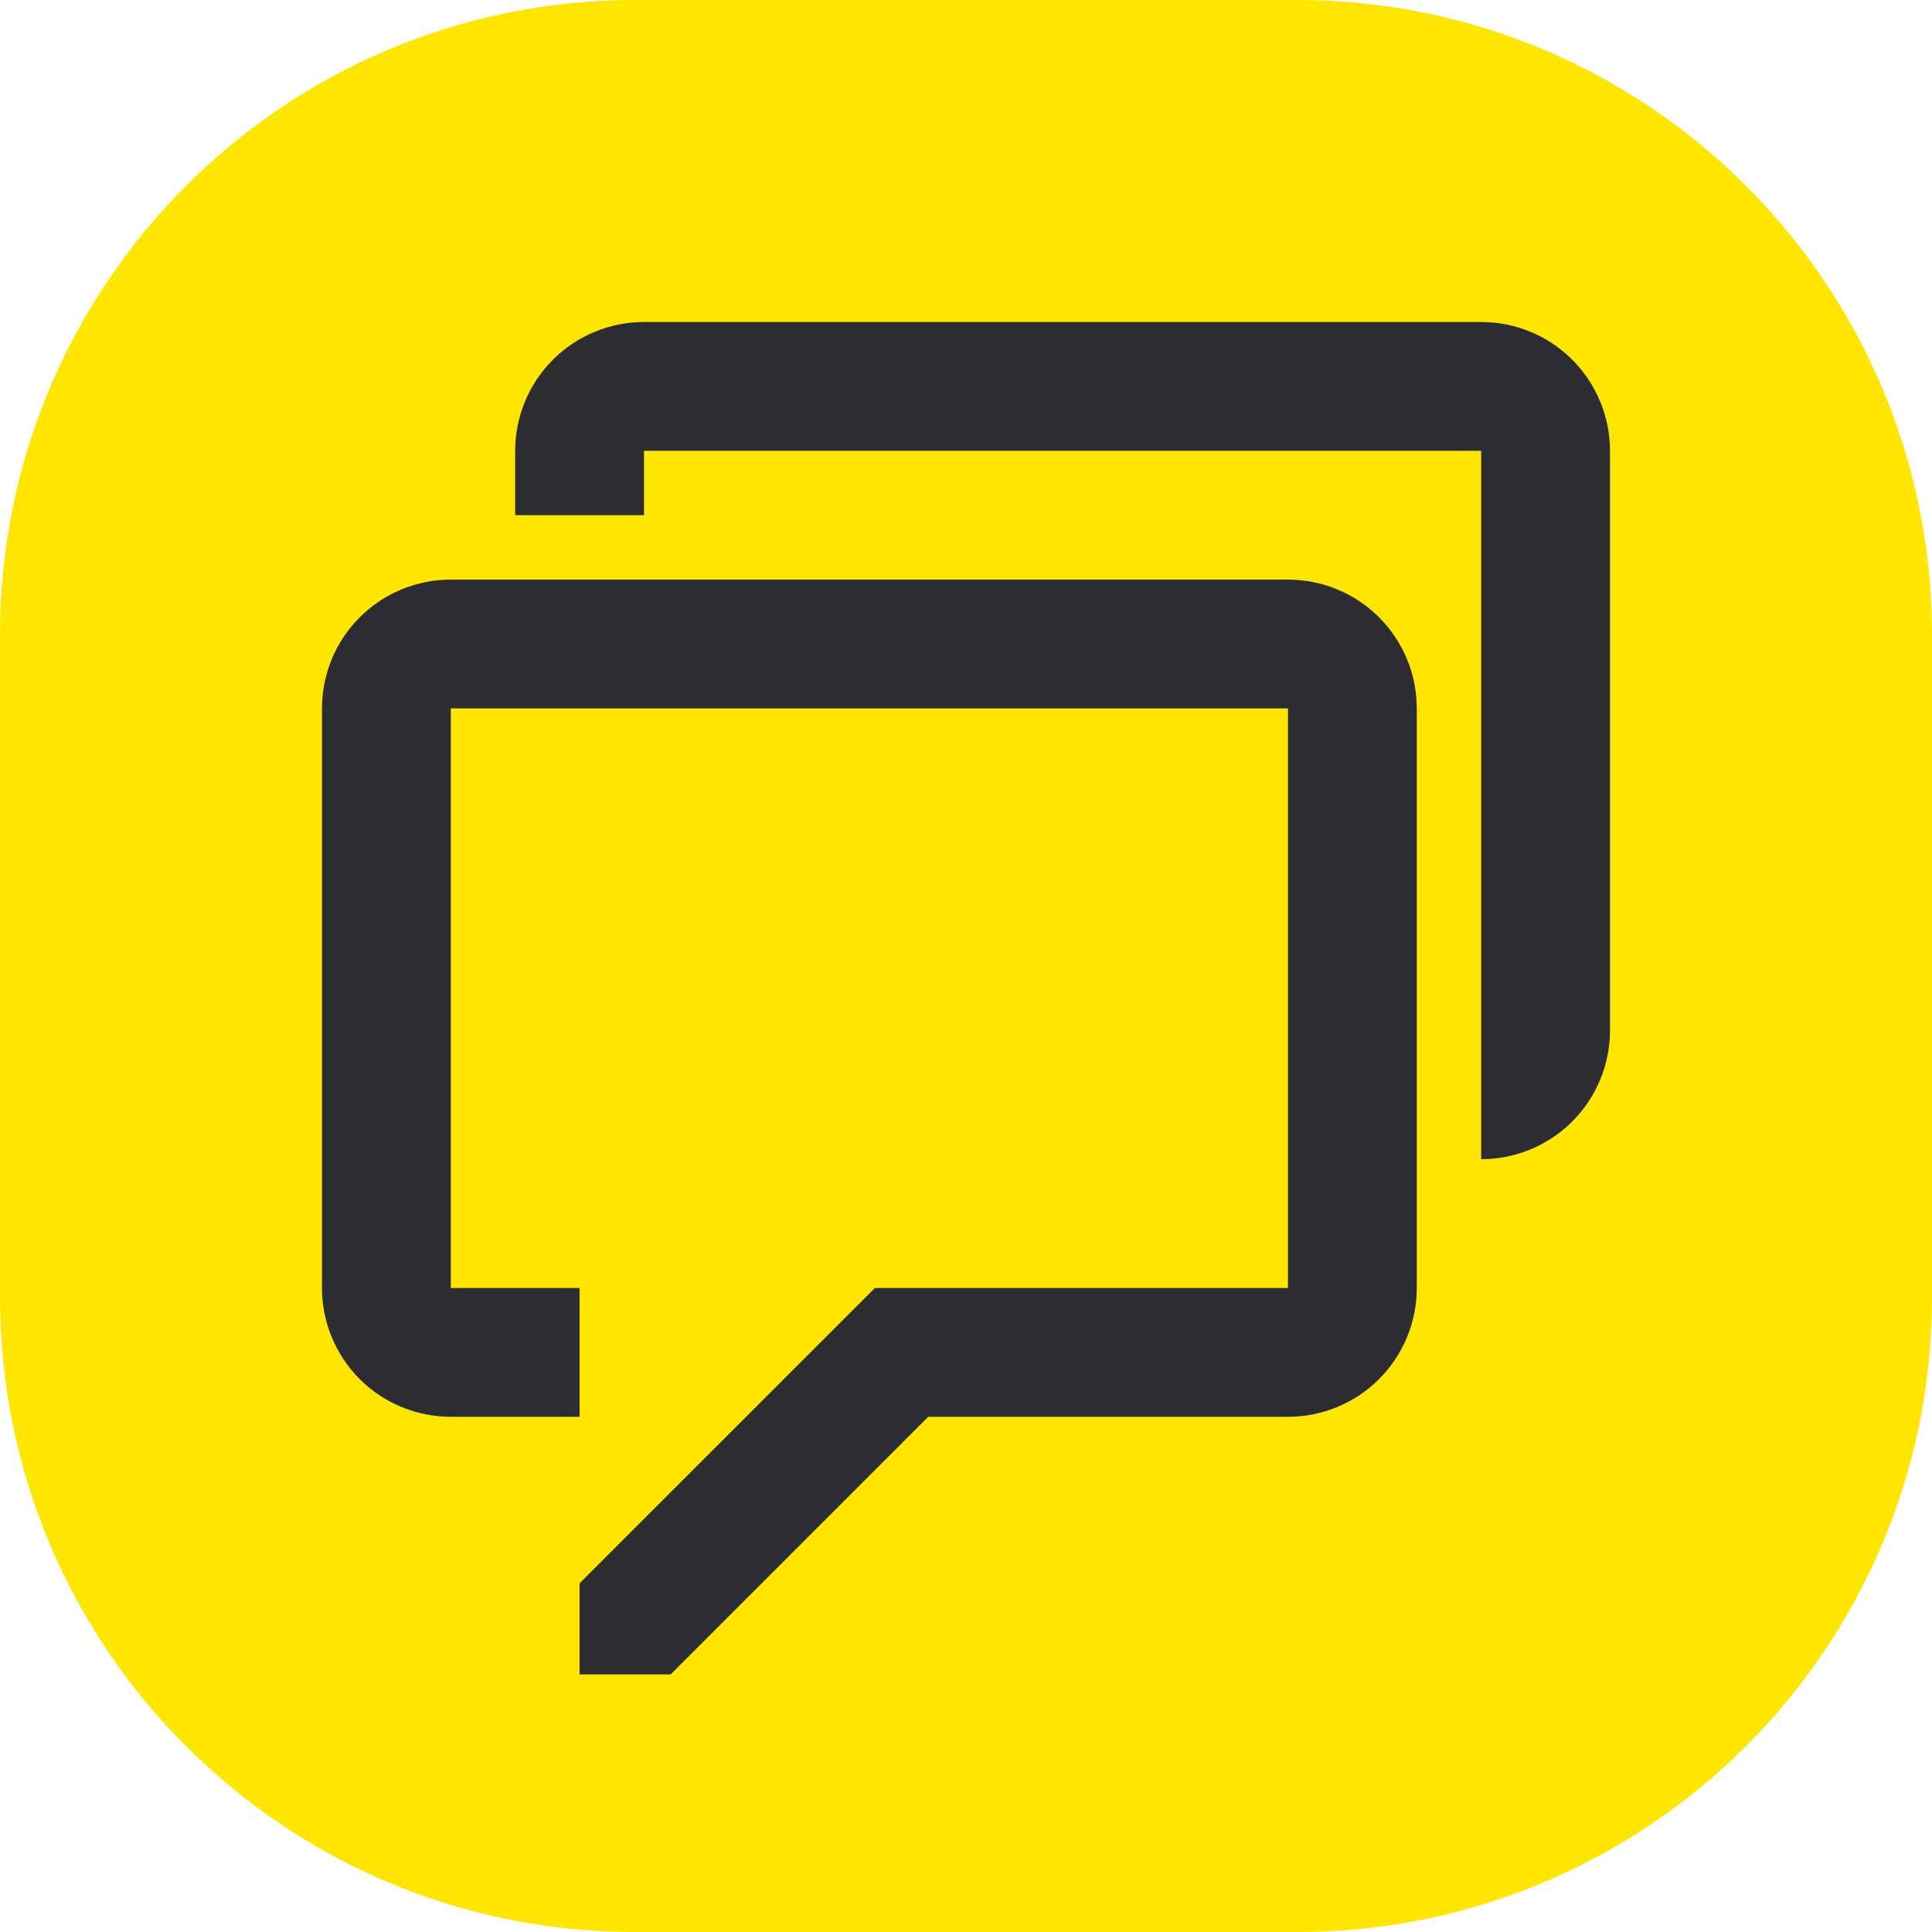
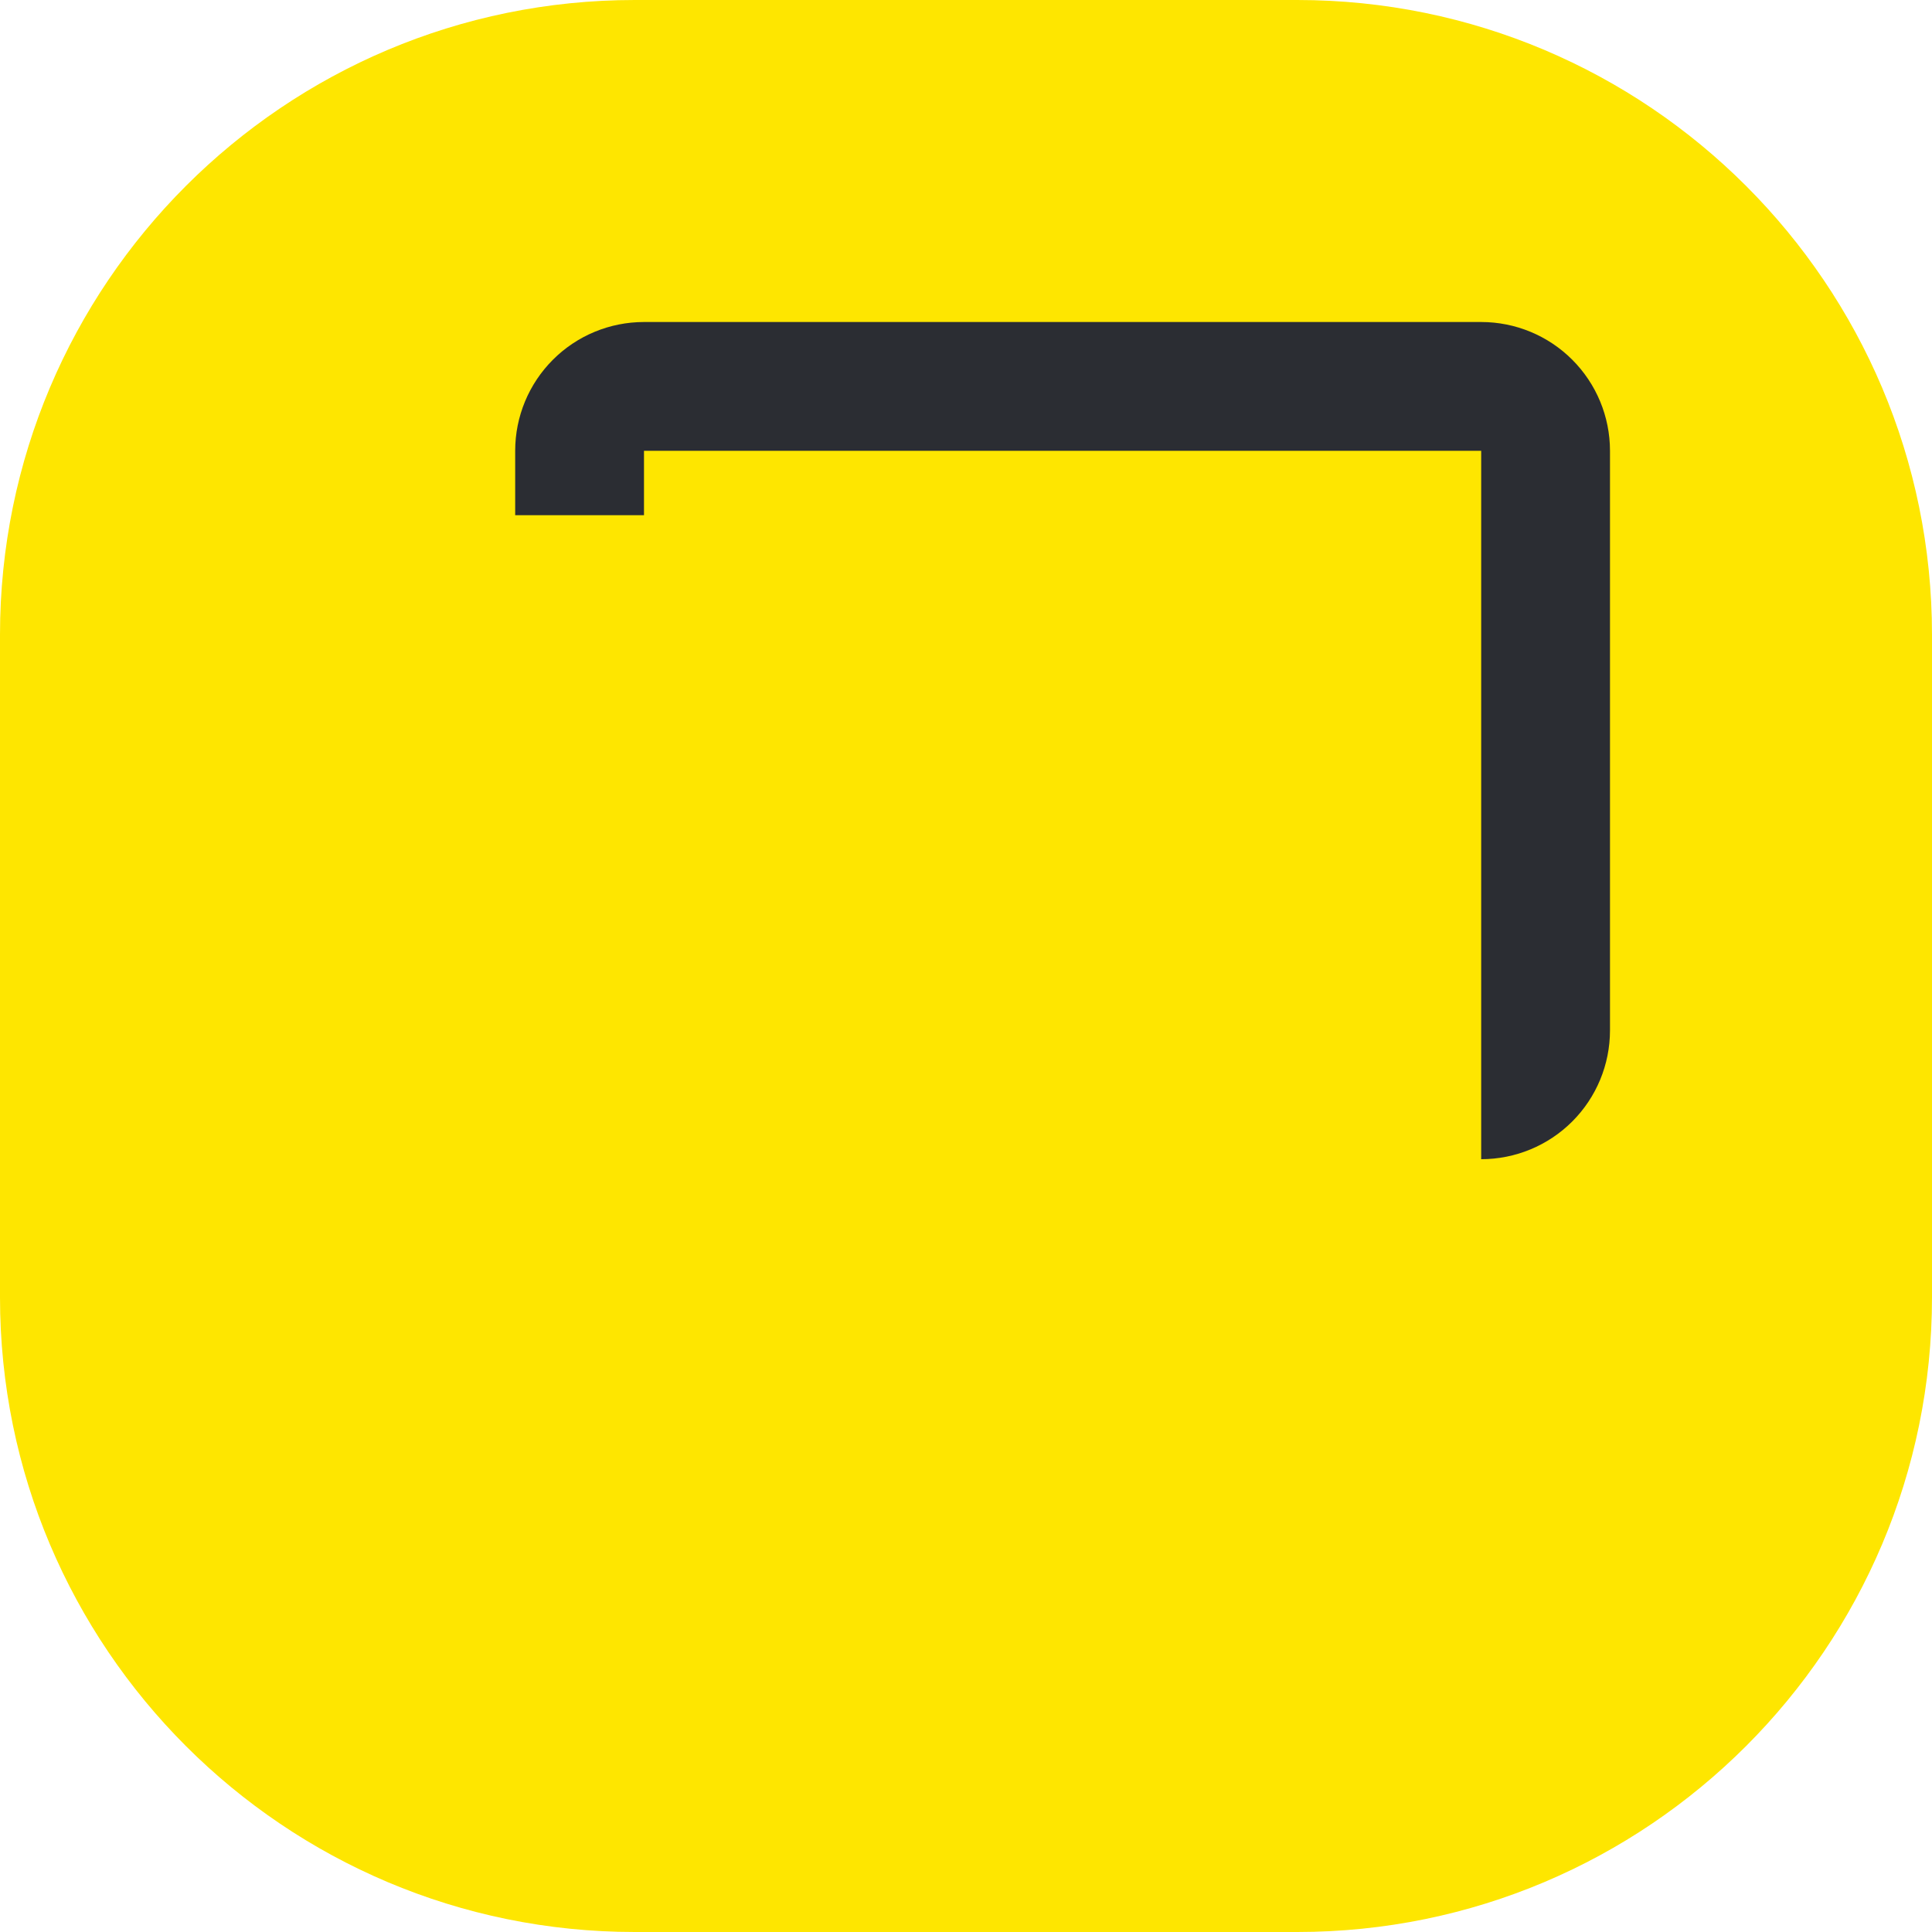
<svg xmlns="http://www.w3.org/2000/svg" width="70" height="70" viewBox="0 0 70 70" fill="none">
  <path d="M0 23C0 10.297 10.297 0 23 0H47C59.703 0 70 10.297 70 23V47C70 59.703 59.703 70 47 70H23C10.297 70 0 59.703 0 47V23Z" fill="#FEE600" />
-   <path d="M46.666 21H16.333C15.095 21 13.908 21.492 13.033 22.367C12.158 23.242 11.666 24.429 11.666 25.667V46.667C11.666 47.904 12.158 49.091 13.033 49.967C13.908 50.842 15.095 51.333 16.333 51.333H20.999V46.667H16.333V25.667H46.666V46.667H31.7L20.999 57.367V60.667H24.299L33.632 51.333H46.666C47.904 51.333 49.091 50.842 49.966 49.967C50.841 49.091 51.333 47.904 51.333 46.667V25.667C51.333 24.429 50.841 23.242 49.966 22.367C49.091 21.492 47.904 21 46.666 21Z" fill="#2B2D33" />
  <path d="M53.666 11.667H23.333C22.095 11.667 20.908 12.158 20.033 13.034C19.158 13.909 18.666 15.096 18.666 16.333V18.667H23.333V16.333H53.666V42C54.904 42 56.091 41.508 56.966 40.633C57.841 39.758 58.333 38.571 58.333 37.333V16.333C58.333 15.096 57.841 13.909 56.966 13.034C56.091 12.158 54.904 11.667 53.666 11.667V11.667Z" fill="#2B2D33" />
</svg>